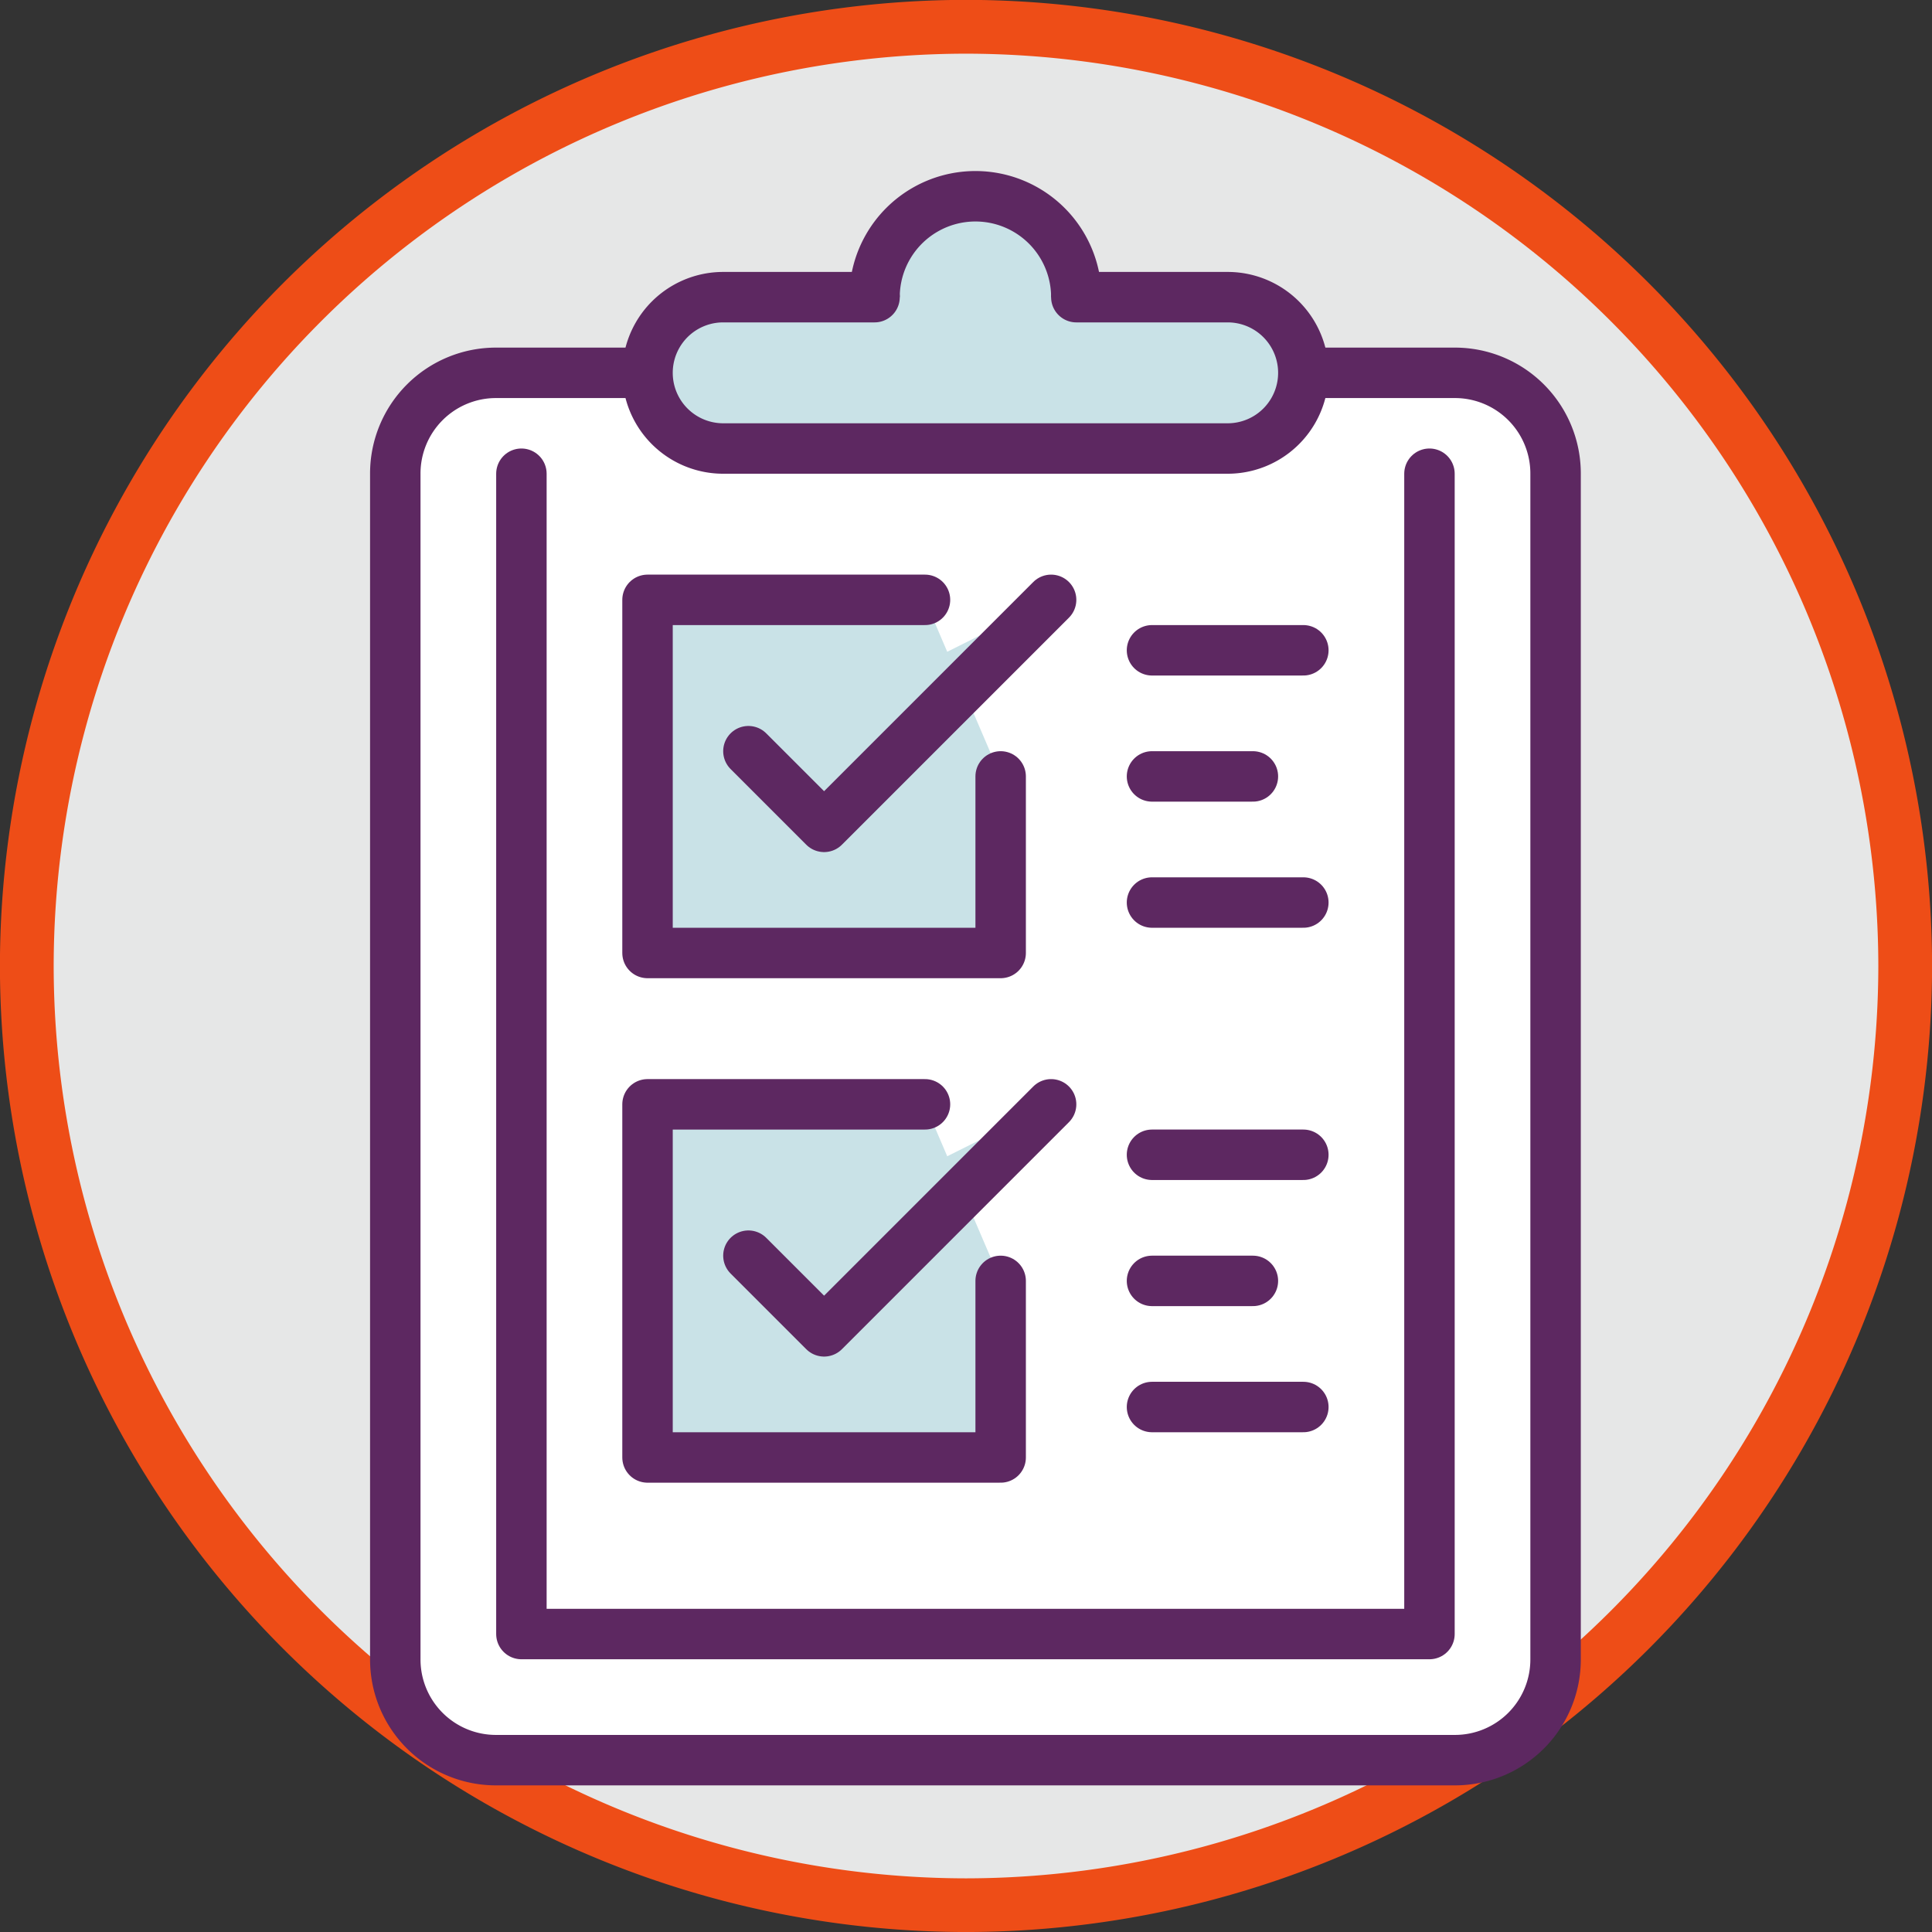
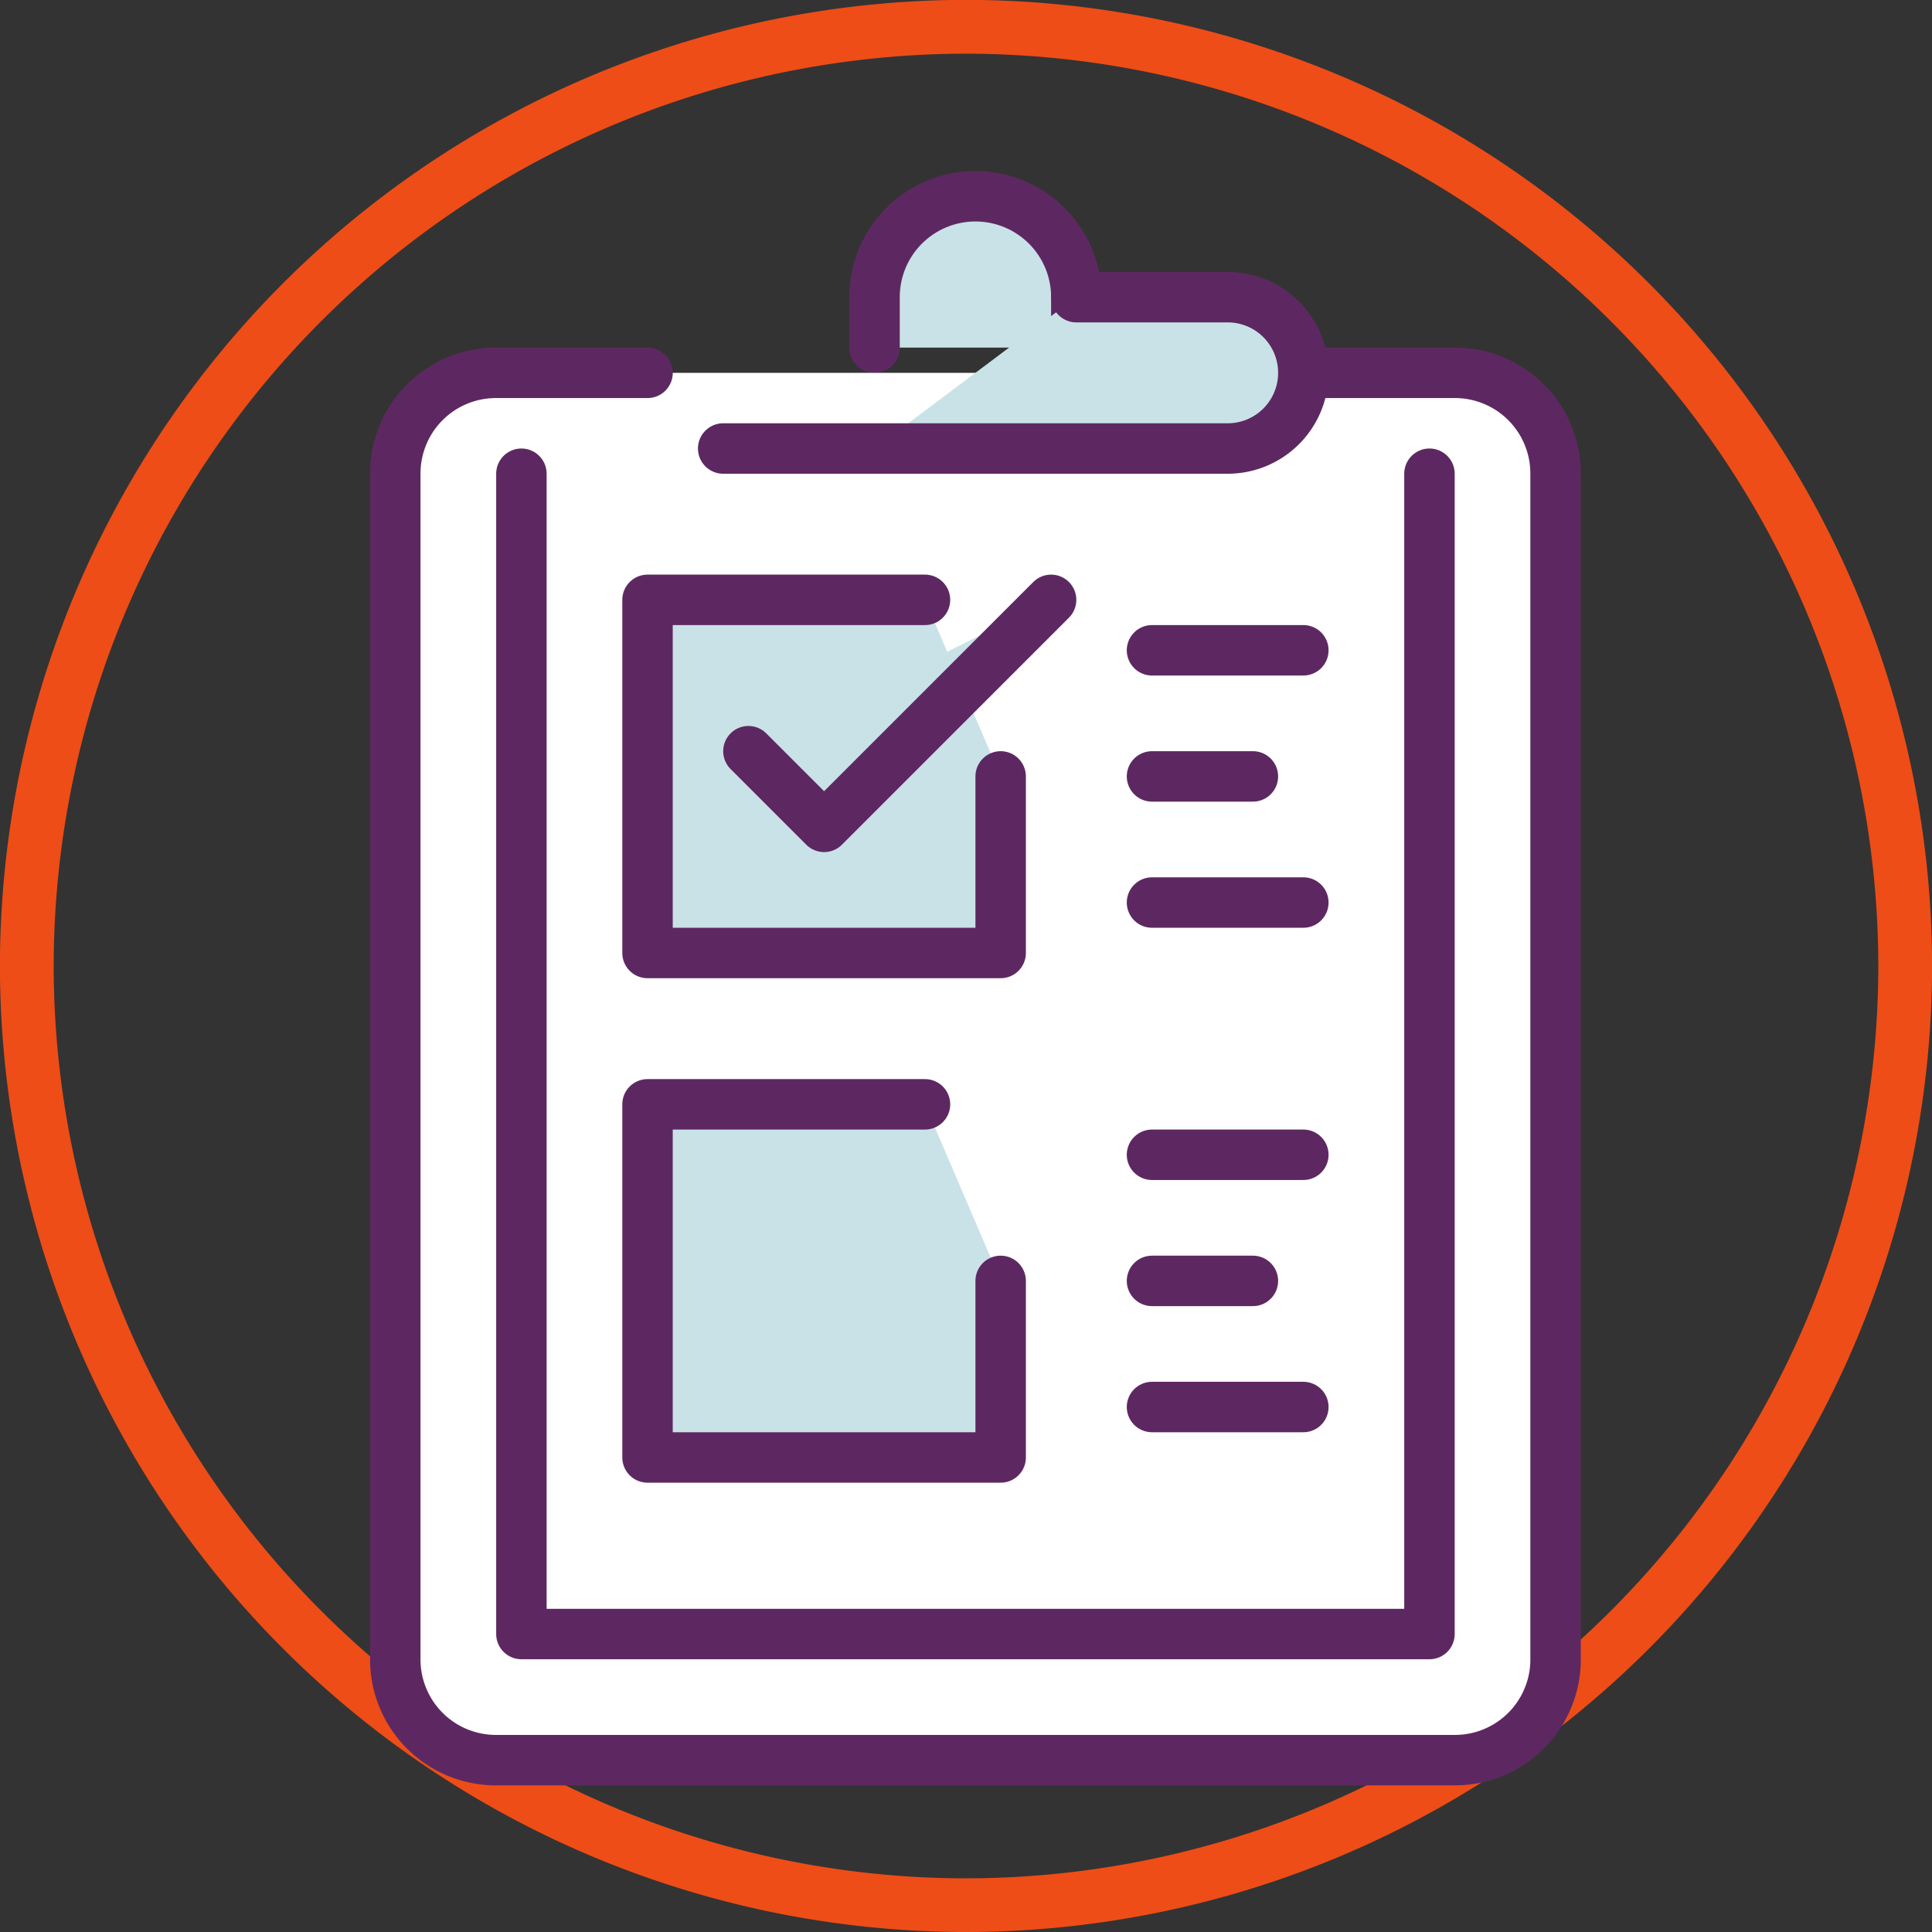
<svg xmlns="http://www.w3.org/2000/svg" width="76.594" height="76.595" viewBox="0 0 76.594 76.595">
  <rect x="0" y="0" width="76.594" height="76.595" fill="#333333" stroke="none" />
  <g id="Group_4089" data-name="Group 4089" transform="translate(-739.032 -71)">
    <g id="Ellipse_4" data-name="Ellipse 4" transform="translate(739.032 71)">
-       <circle id="Ellipse_25" data-name="Ellipse 25" cx="37.233" cy="37.233" r="37.233" transform="translate(1.064 1.064)" fill="#e6e7e7" />
      <path id="Path_339" data-name="Path 339" d="M833.808-102.358a38.341,38.341,0,0,1-38.3-38.3,38.341,38.341,0,0,1,38.3-38.3,38.341,38.341,0,0,1,38.3,38.3A38.341,38.341,0,0,1,833.808-102.358Zm0-74.467a36.21,36.21,0,0,0-36.169,36.17,36.21,36.21,0,0,0,36.169,36.169,36.21,36.21,0,0,0,36.169-36.169A36.21,36.21,0,0,0,833.808-176.825Z" transform="translate(-795.511 178.953)" fill="#ee4d17" />
    </g>
    <g id="g2234" transform="translate(713.703 -218.219)">
      <path id="path2153" d="M60,303v-2a4,4,0,0,1,8,0v2" fill="#c9e2e7" stroke="#5d2861" stroke-linecap="round" stroke-linejoin="round" stroke-width="2" />
      <path id="path2155" d="M77,304h6a3.991,3.991,0,0,1,4,4v47a3.991,3.991,0,0,1-4,4H45a3.991,3.991,0,0,1-4-4V308a3.991,3.991,0,0,1,4-4h6" fill="#fff" stroke="#5d2861" stroke-linecap="round" stroke-linejoin="round" stroke-width="2" />
-       <path id="path2157" d="M68,301h6a3,3,0,0,1,0,6H54a3,3,0,0,1,0-6h6" fill="#c9e2e7" stroke="#5d2861" stroke-linecap="round" stroke-linejoin="round" stroke-width="2" />
+       <path id="path2157" d="M68,301h6a3,3,0,0,1,0,6H54h6" fill="#c9e2e7" stroke="#5d2861" stroke-linecap="round" stroke-linejoin="round" stroke-width="2" />
      <path id="path2159" d="M46,308v46H82V308" fill="#fff" stroke="#5d2861" stroke-linecap="round" stroke-linejoin="round" stroke-width="2" />
      <g id="g1629-0">
        <path id="path1625-2" d="M62,313H51v14H65v-7" fill="#c9e2e7" stroke="#5d2861" stroke-linecap="round" stroke-linejoin="round" stroke-width="2" />
        <path id="path1627-6" d="M55,319l3,3,9-9" fill="#c9e2e7" stroke="#5d2861" stroke-linecap="round" stroke-linejoin="round" stroke-width="2" />
      </g>
      <g id="g2195">
        <path id="path2191" d="M62,333H51v14H65v-7" fill="#c9e2e7" stroke="#5d2861" stroke-linecap="round" stroke-linejoin="round" stroke-width="2" />
-         <path id="path2193" d="M55,339l3,3,9-9" fill="#c9e2e7" stroke="#5d2861" stroke-linecap="round" stroke-linejoin="round" stroke-width="2" />
      </g>
      <g id="g2206">
        <path id="path2197" d="M71,315h6" fill="#fff" stroke="#5d2861" stroke-linecap="round" stroke-linejoin="round" stroke-width="2" />
        <path id="path2199" d="M71,325h6" fill="#fff" stroke="#5d2861" stroke-linecap="round" stroke-linejoin="round" stroke-width="2" />
        <path id="path2201" d="M71,320h4" fill="#fff" stroke="#5d2861" stroke-linecap="round" stroke-linejoin="round" stroke-width="2" />
      </g>
      <g id="g2214">
        <path id="path2208" d="M71,335h6" fill="#fff" stroke="#5d2861" stroke-linecap="round" stroke-linejoin="round" stroke-width="2" />
        <path id="path2210" d="M71,345h6" fill="#fff" stroke="#5d2861" stroke-linecap="round" stroke-linejoin="round" stroke-width="2" />
        <path id="path2212" d="M71,340h4" fill="#fff" stroke="#5d2861" stroke-linecap="round" stroke-linejoin="round" stroke-width="2" />
      </g>
    </g>
  </g>
</svg>